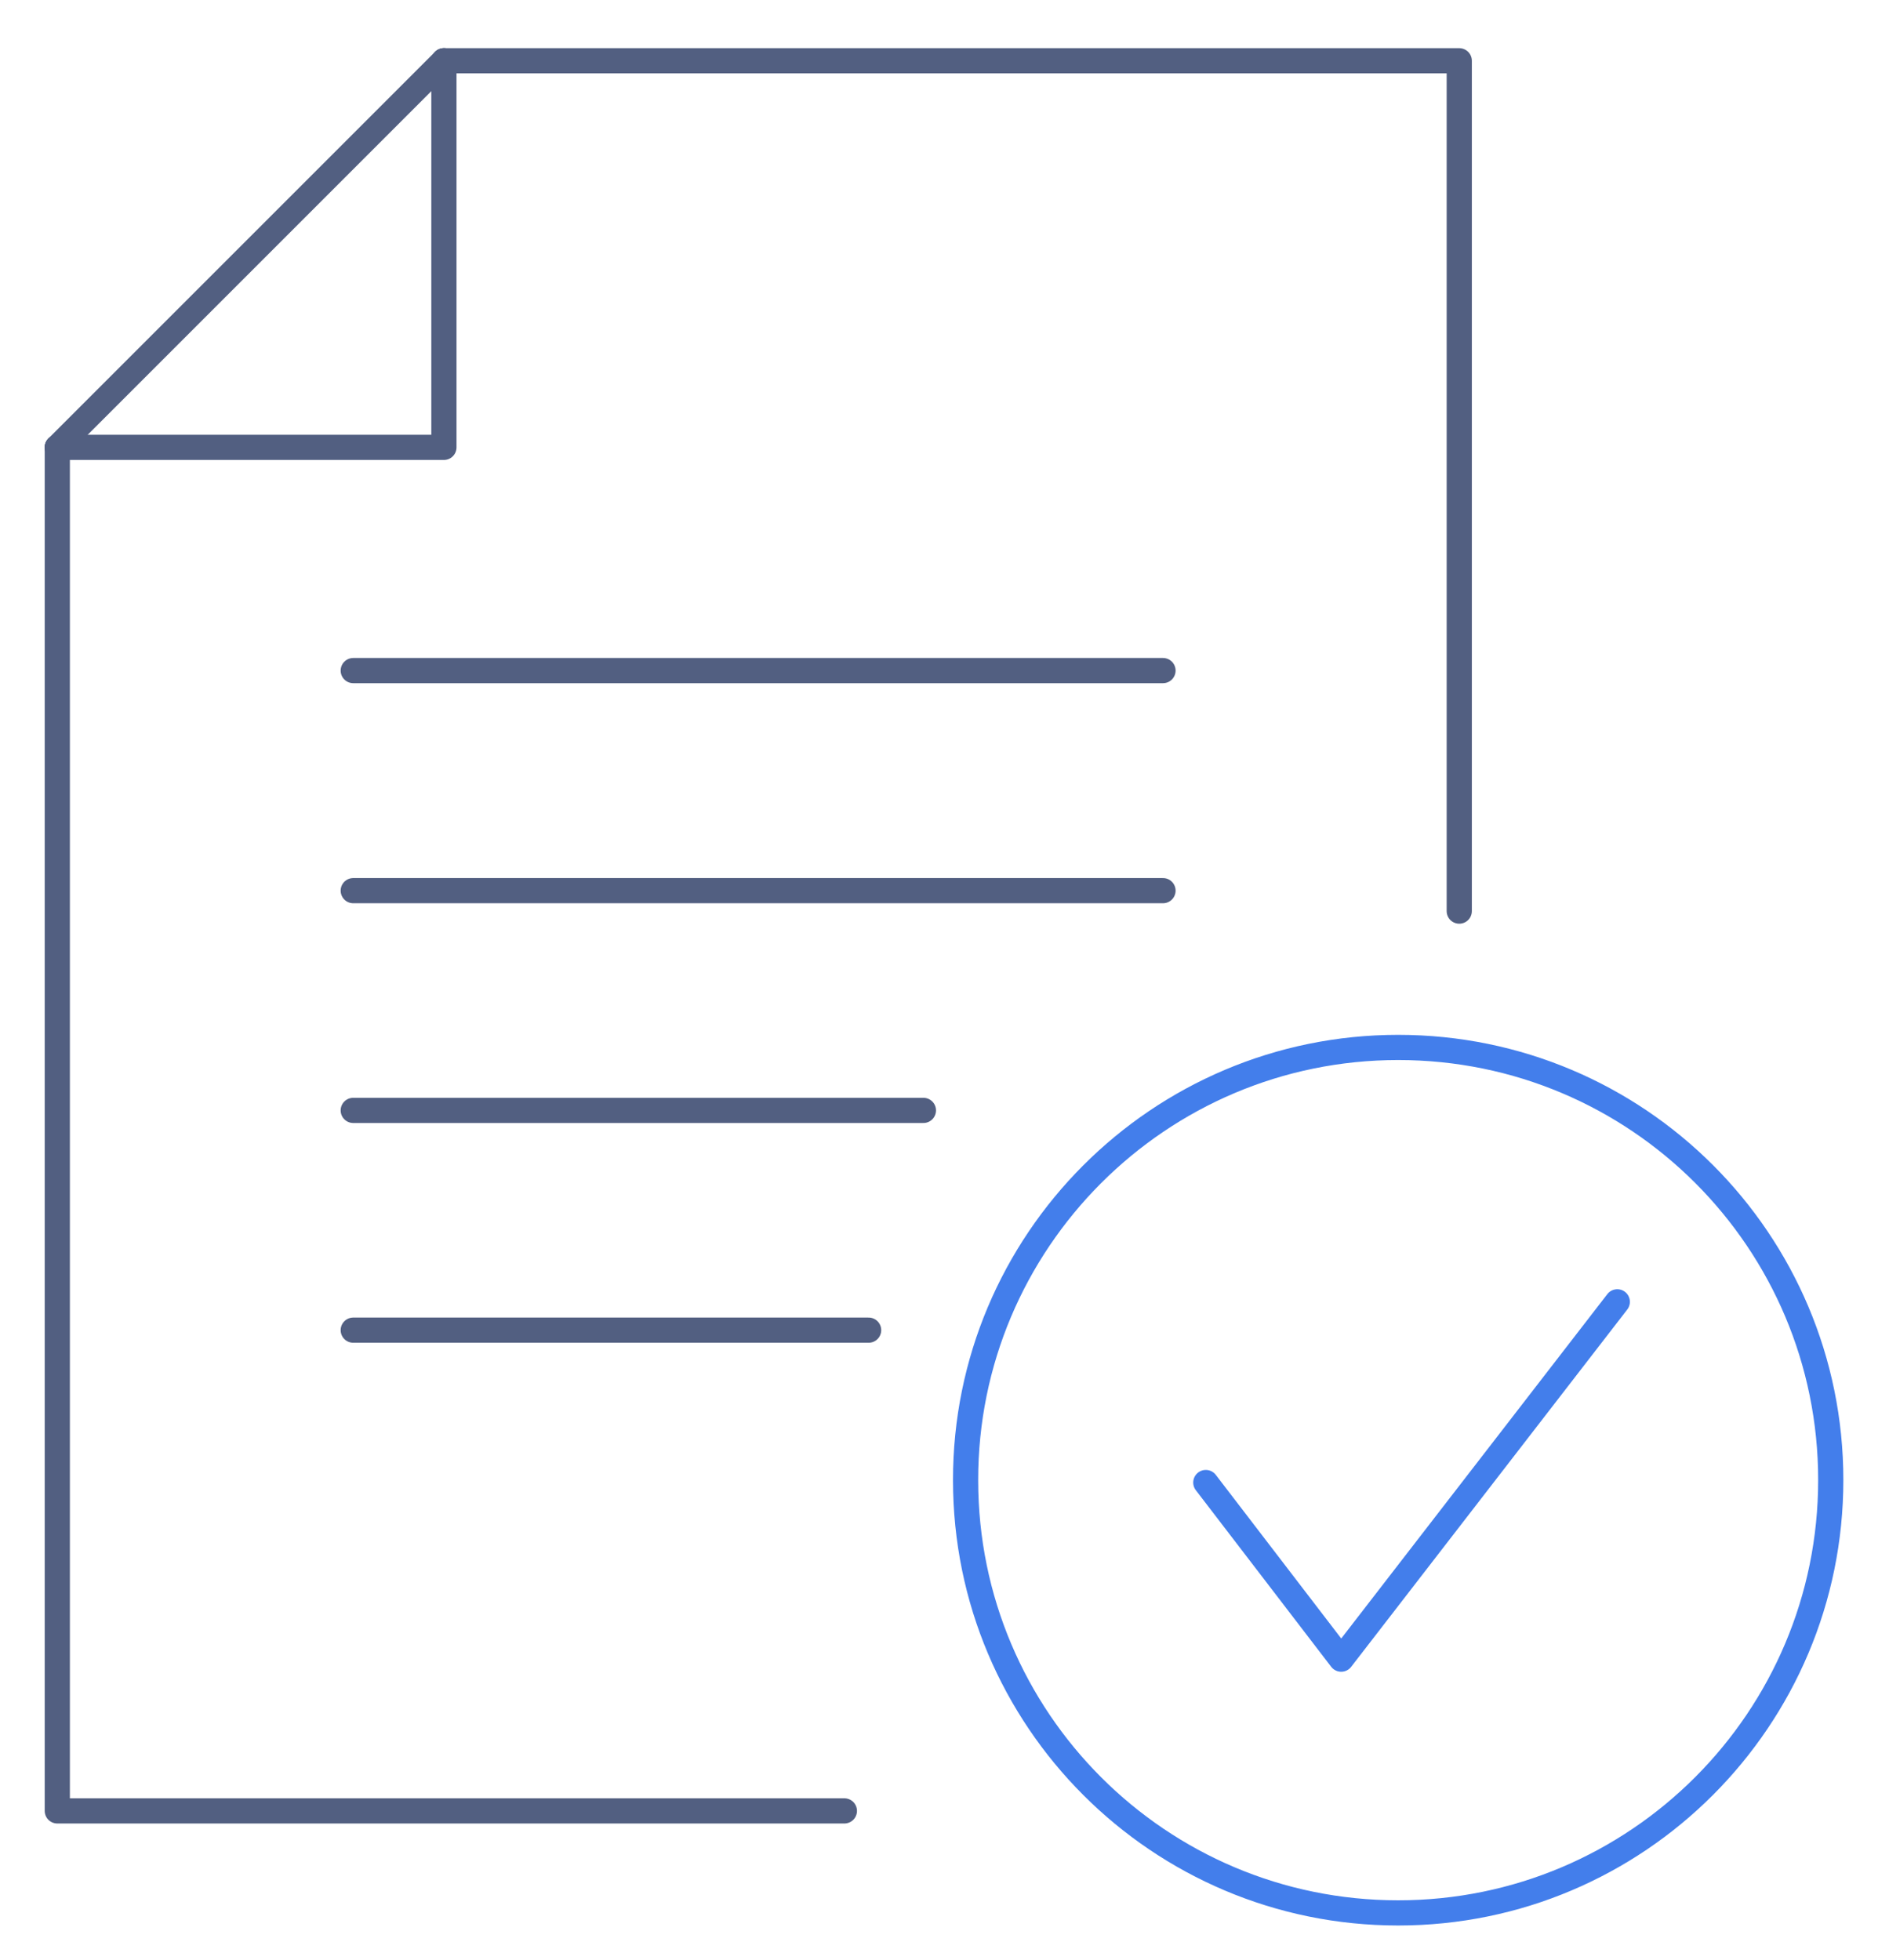
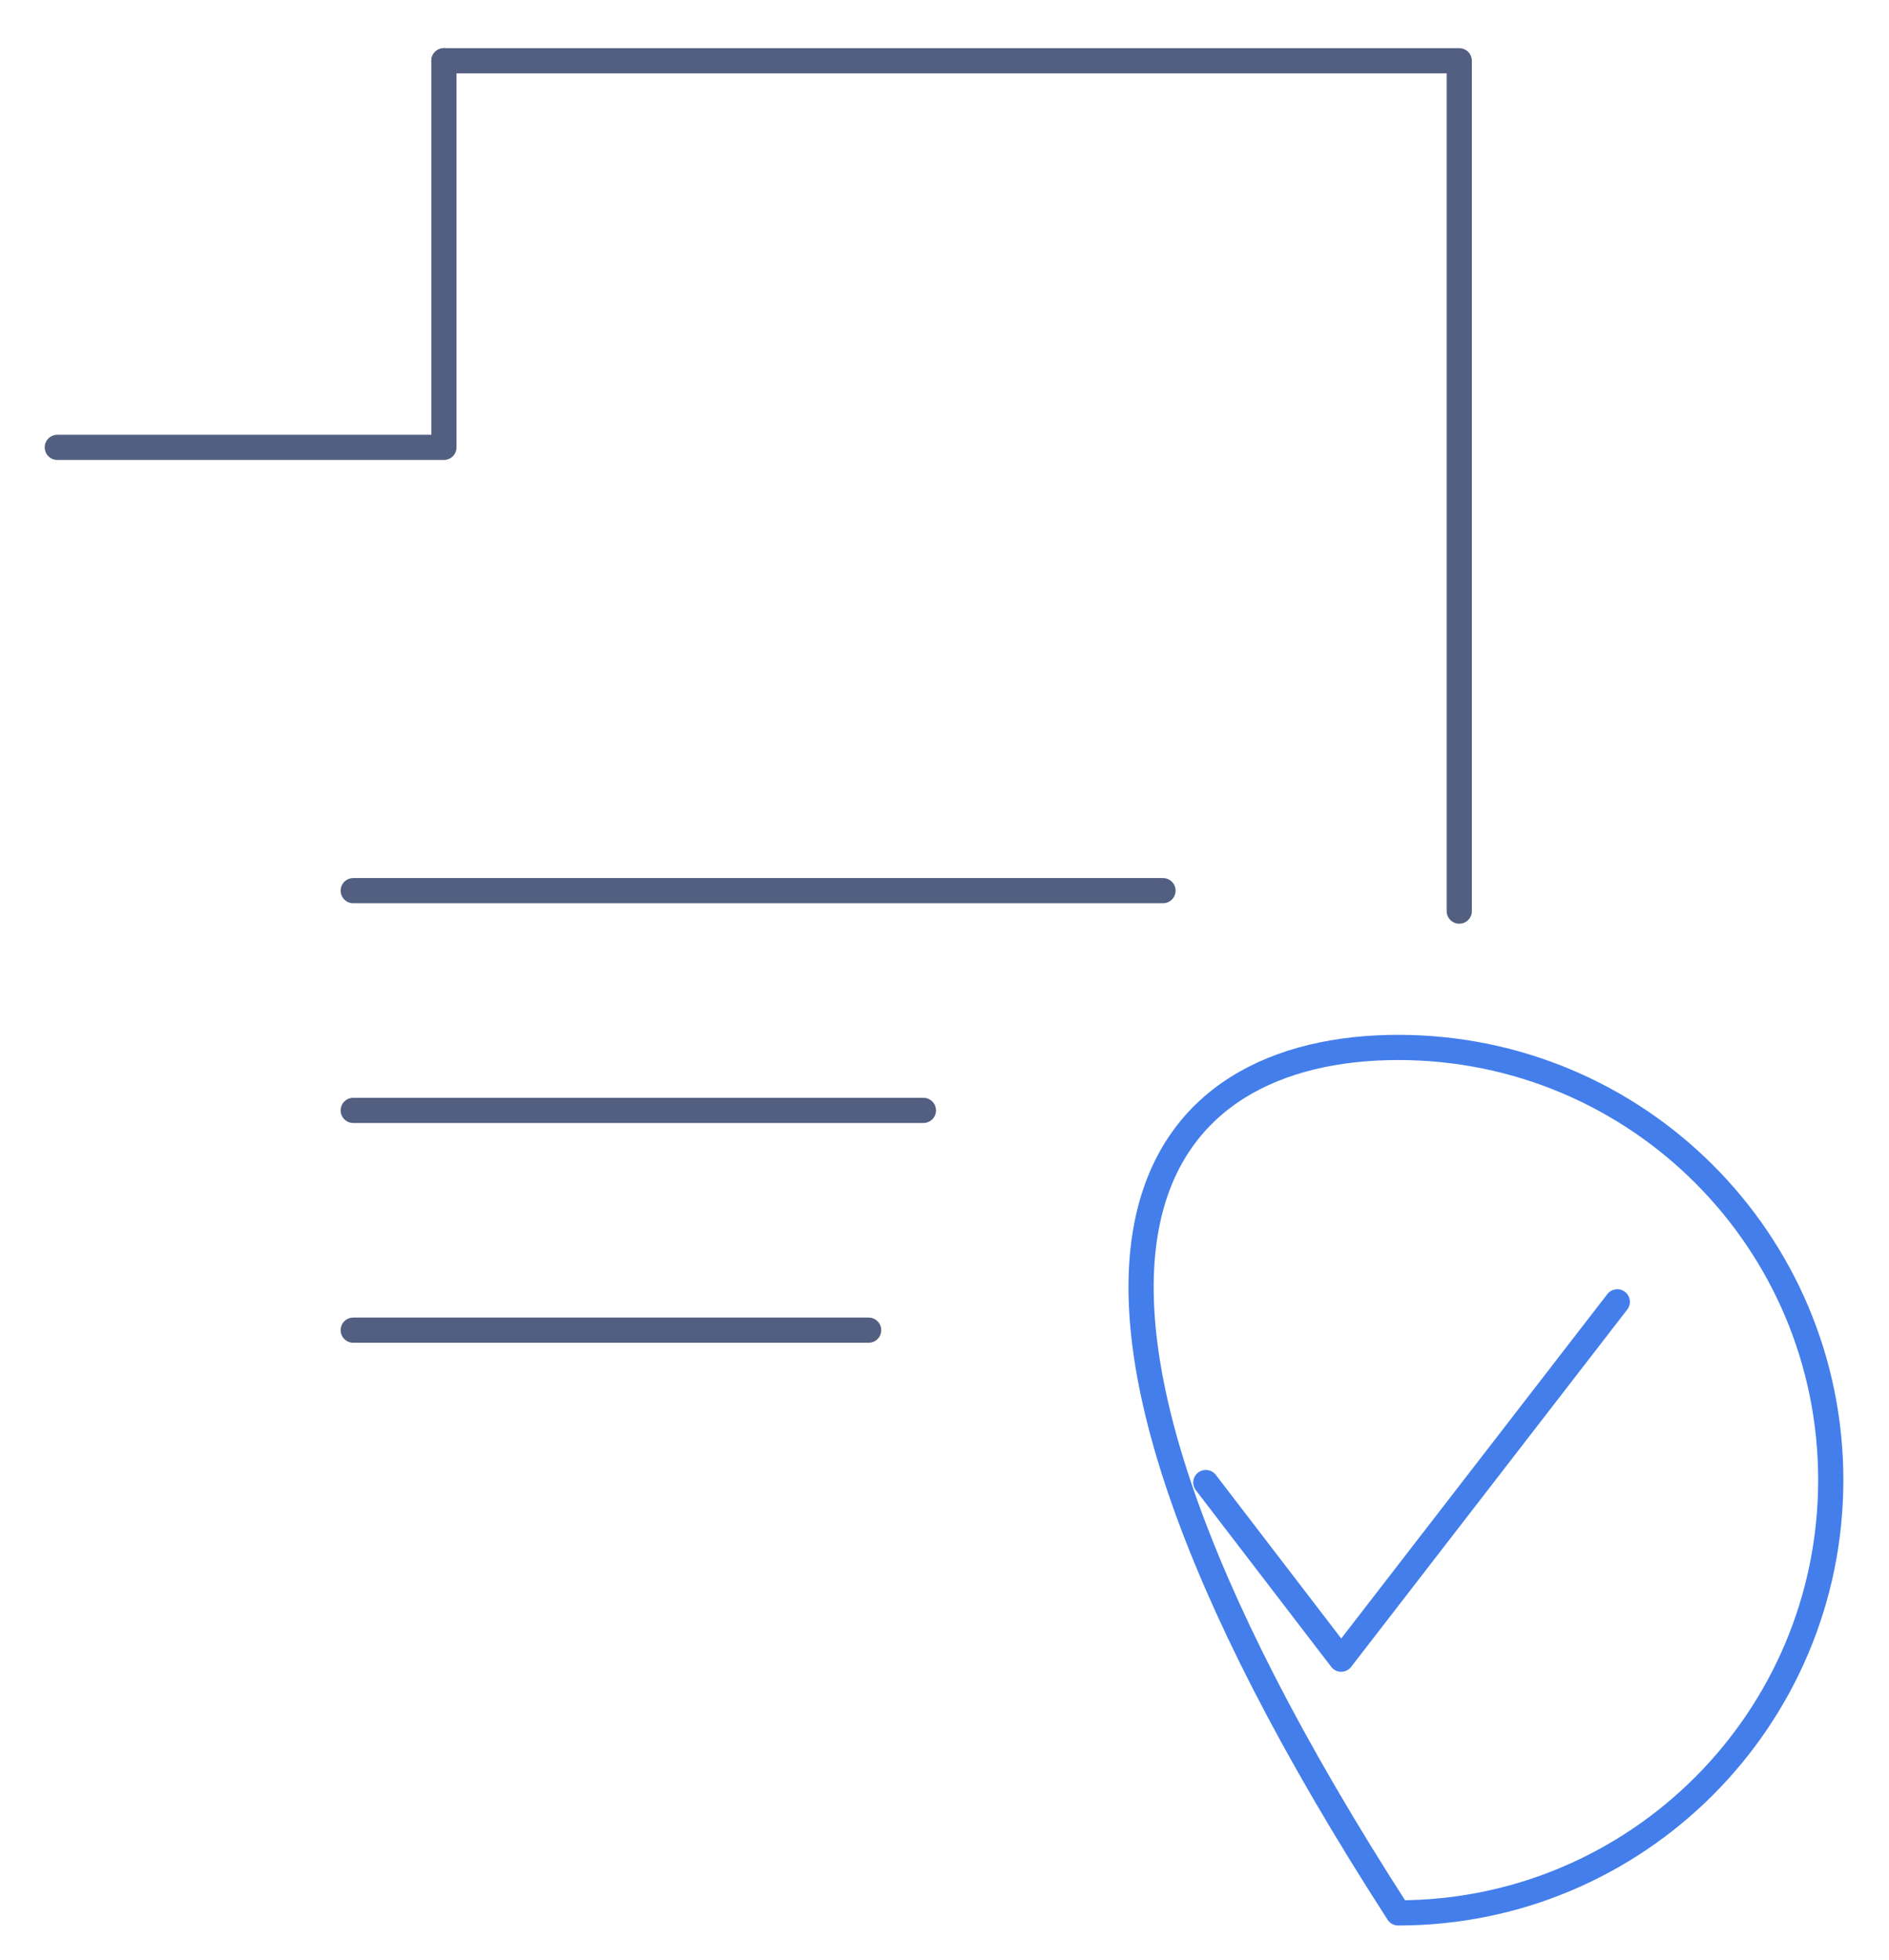
<svg xmlns="http://www.w3.org/2000/svg" id="图层_1" x="0px" y="0px" viewBox="0 0 600 622.5" style="enable-background:new 0 0 600 622.5;" xml:space="preserve">
  <style type="text/css">	.st0{fill:none;stroke:#525F81;stroke-width:8;stroke-linecap:round;stroke-linejoin:round;stroke-miterlimit:5.333;}	.st1{fill:none;stroke:#437EEB;stroke-width:8;stroke-linecap:round;stroke-linejoin:round;stroke-miterlimit:13.333;}</style>
-   <polyline class="st0" points="18.2,142.1 18.2,575.2 268.2,575.2 " />
  <polyline class="st0" points="141,19.3 463.5,19.3 463.5,289.4 " />
  <polyline class="st0" points="141,19.3 141,142.1 18.2,142.1 " />
-   <line class="st0" x1="141" y1="19.3" x2="18.2" y2="142.1" />
-   <line class="st0" x1="112.2" y1="213" x2="369.4" y2="213" />
  <line class="st0" x1="112.2" y1="282.9" x2="369.4" y2="282.9" />
  <line class="st0" x1="112.2" y1="352.7" x2="293.3" y2="352.7" />
  <line class="st0" x1="112.2" y1="422.5" x2="275.9" y2="422.5" />
-   <path class="st1" d="M444.1,332.7c76,0,137.4,61.5,137.4,137.4S520,607.6,444.1,607.6s-137.4-61.5-137.4-137.4 C306.6,394.4,368.1,332.7,444.1,332.7L444.1,332.7z" />
+   <path class="st1" d="M444.1,332.7c76,0,137.4,61.5,137.4,137.4S520,607.6,444.1,607.6C306.6,394.4,368.1,332.7,444.1,332.7L444.1,332.7z" />
  <polyline class="st1" points="383,470.9 426,527 513.7,413.5 " />
</svg>